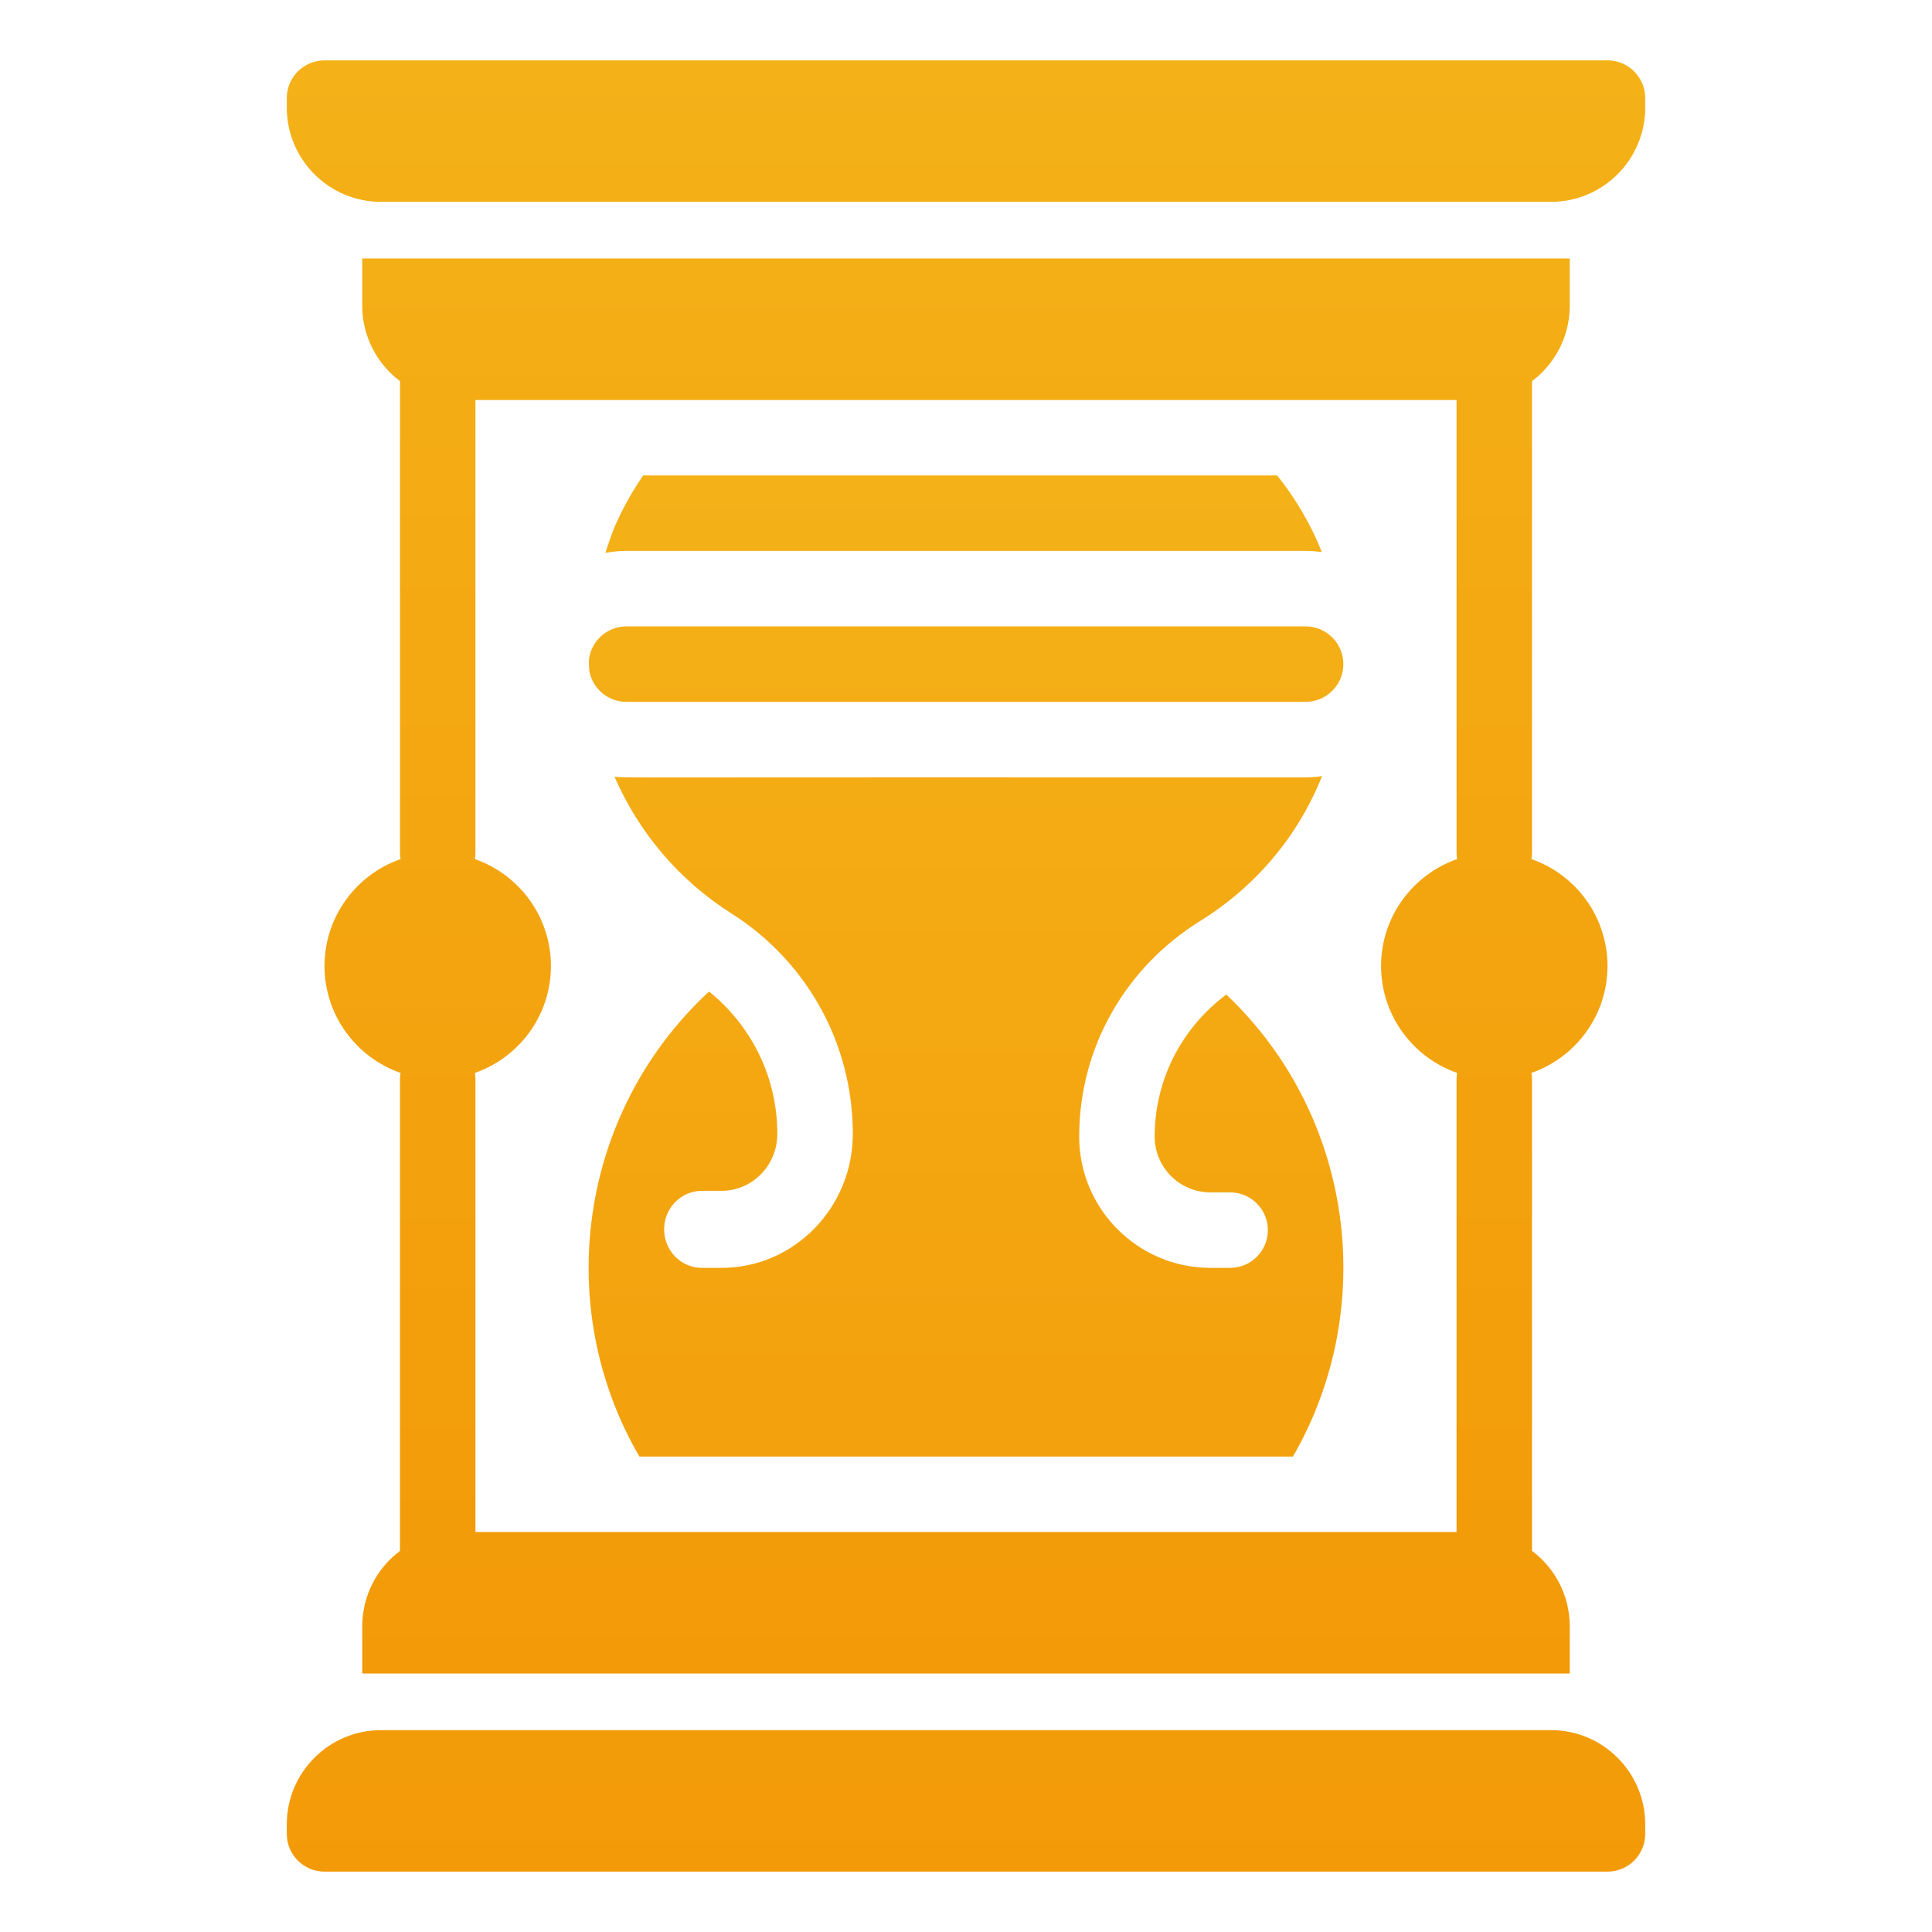
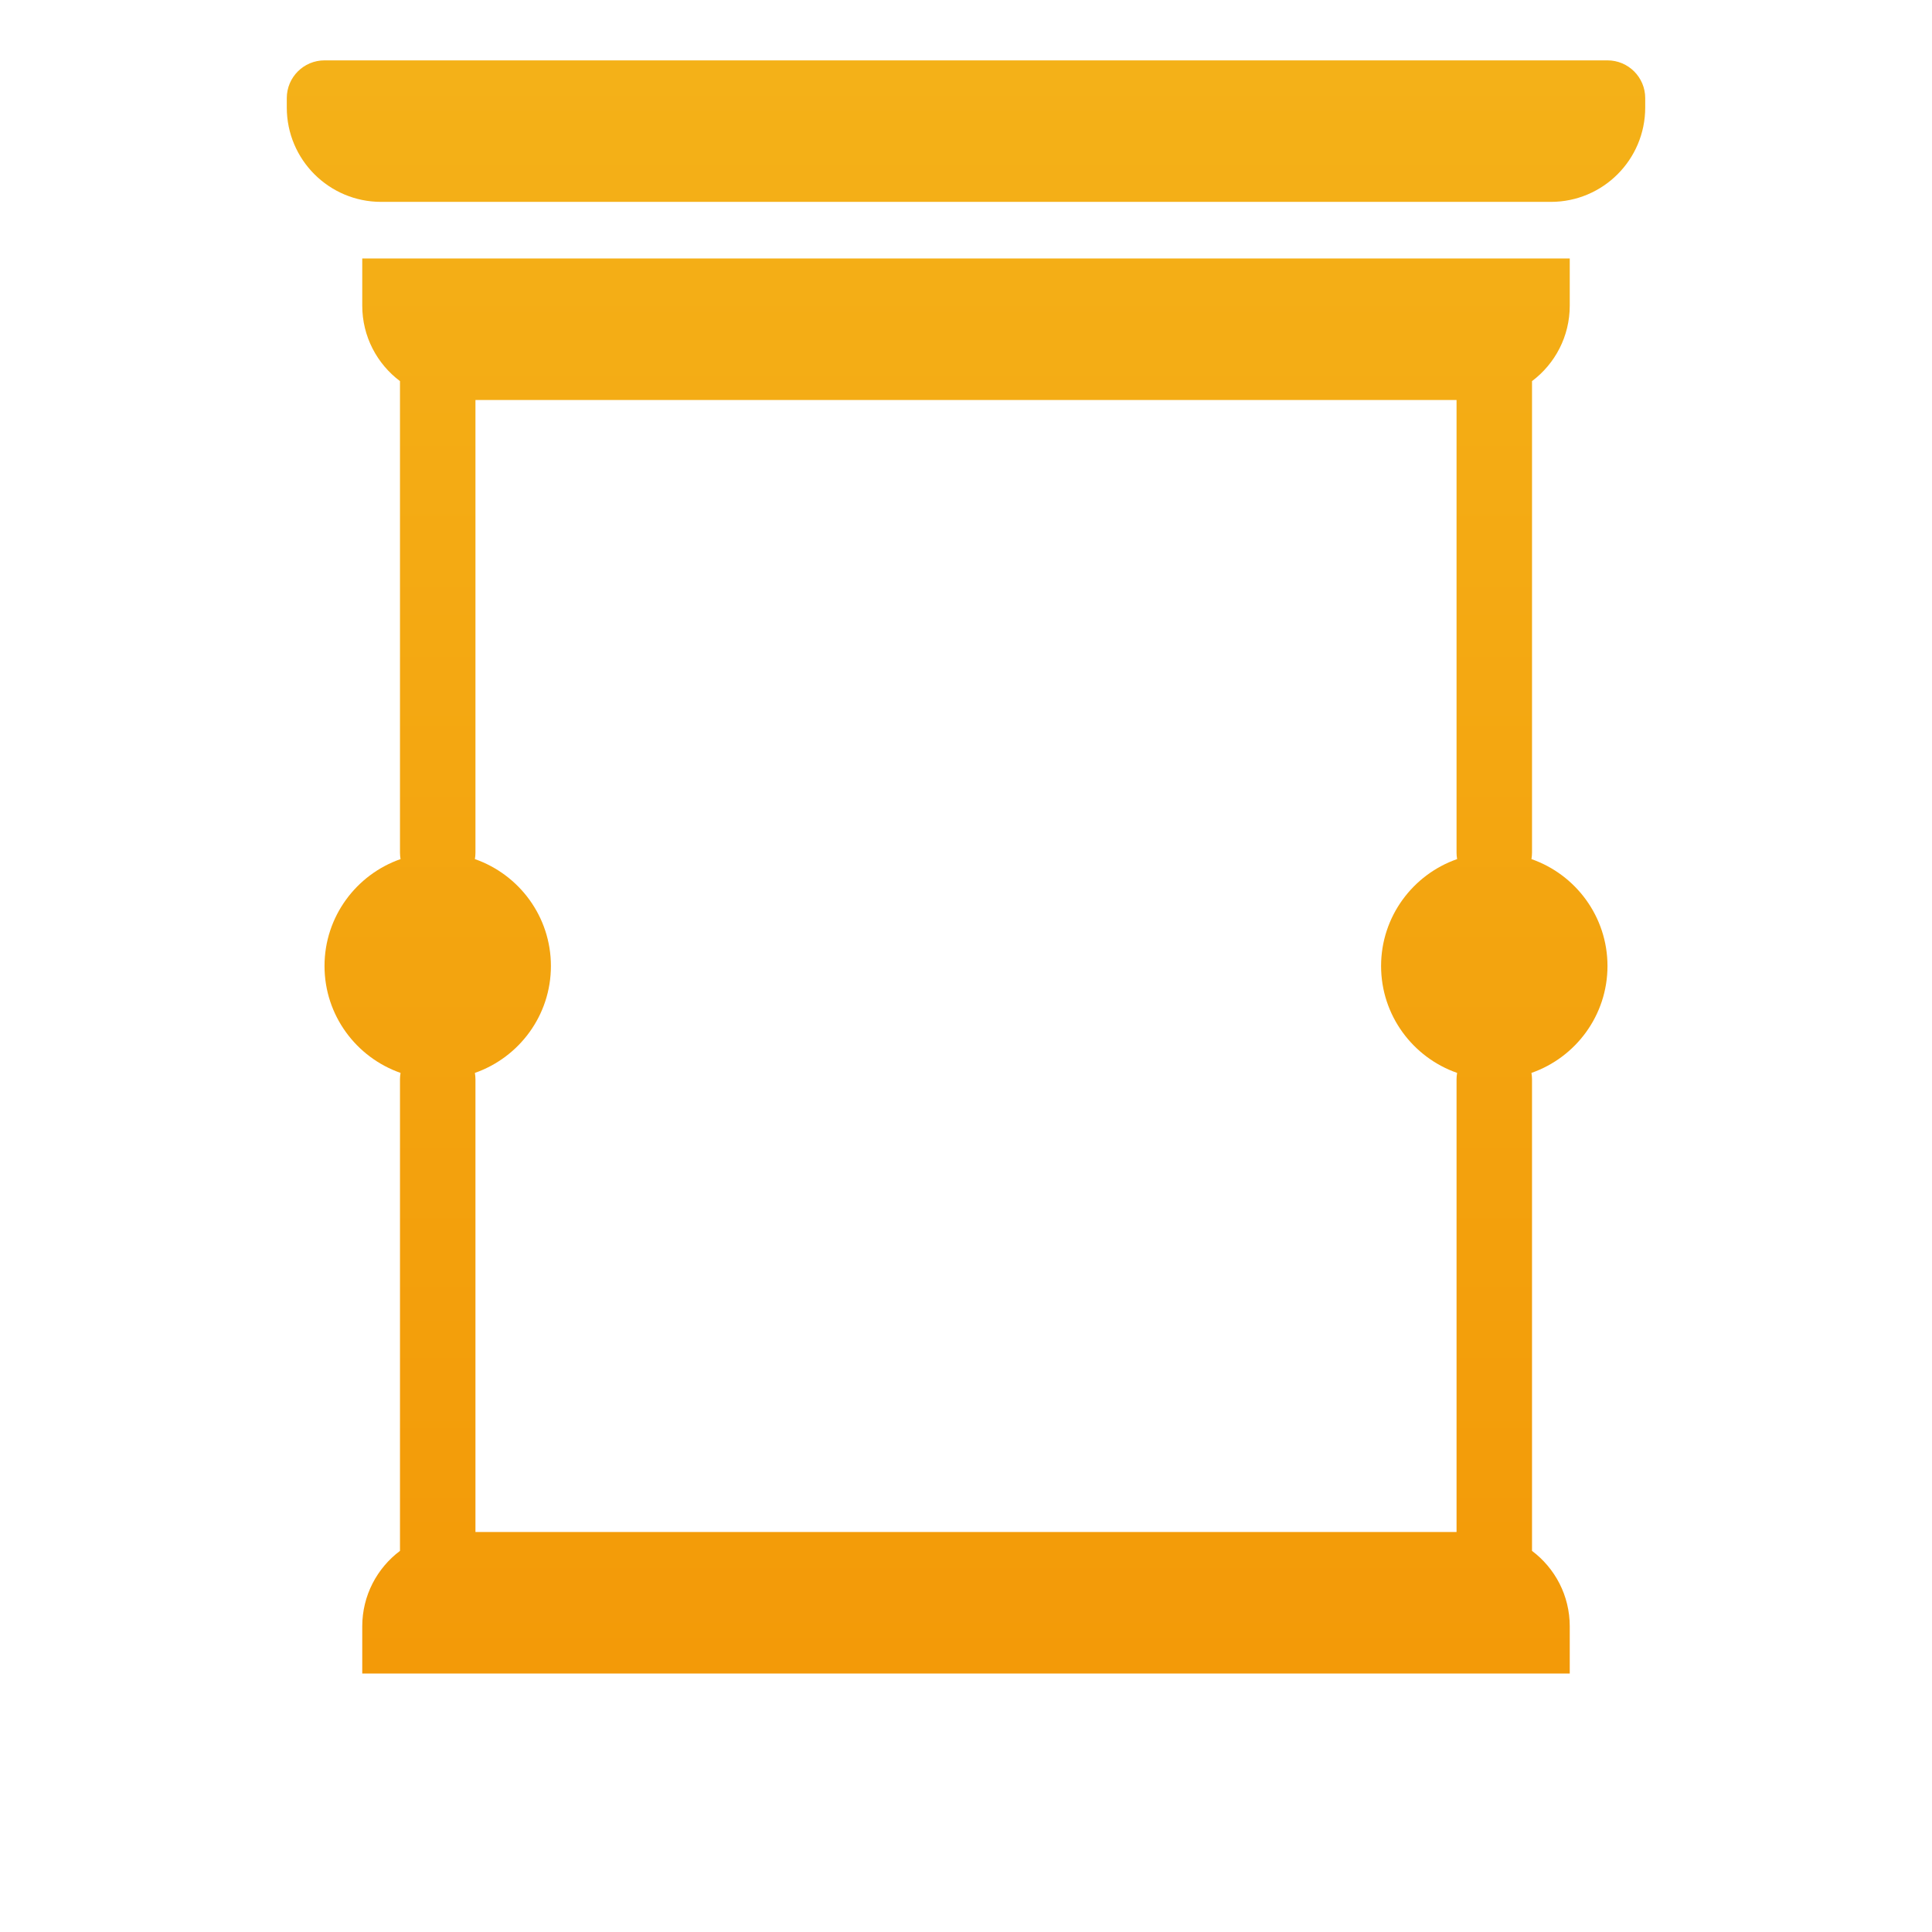
<svg xmlns="http://www.w3.org/2000/svg" width="130" height="130" viewBox="0 0 130 130" fill="none">
  <path d="M21.836 65C21.836 68.324 23.977 71.156 26.952 72.193C26.928 72.333 26.915 72.475 26.914 72.617V104.355C25.372 105.514 24.375 107.357 24.375 109.434V112.607H105.625V109.434C105.625 107.357 104.628 105.514 103.086 104.355V72.617C103.086 72.472 103.071 72.332 103.048 72.193C106.023 71.156 108.164 68.324 108.164 65C108.164 61.676 106.023 58.844 103.048 57.807C103.072 57.667 103.085 57.525 103.086 57.383V25.645C104.628 24.486 105.625 22.643 105.625 20.566V17.393H24.375V20.566C24.375 22.643 25.372 24.486 26.914 25.645V57.383C26.914 57.528 26.929 57.669 26.952 57.807C23.977 58.844 21.836 61.676 21.836 65ZM31.992 57.383V26.914H98.008V57.383C98.008 57.528 98.023 57.669 98.046 57.807C95.071 58.844 92.93 61.676 92.93 65C92.93 68.324 95.071 71.156 98.046 72.193C98.021 72.333 98.009 72.475 98.008 72.617V103.086H31.992V72.617C31.992 72.472 31.977 72.332 31.954 72.193C34.929 71.156 37.07 68.324 37.07 65C37.07 61.676 34.929 58.844 31.954 57.807C31.977 57.669 31.992 57.528 31.992 57.383ZM108.164 4.062H21.836C20.434 4.062 19.297 5.199 19.297 6.602V7.236C19.297 10.742 22.139 13.584 25.645 13.584H104.355C107.861 13.584 110.703 10.742 110.703 7.236V6.602C110.703 5.199 109.566 4.062 108.164 4.062Z" fill="url(#paint0_linear_679_426)" />
-   <path d="M42.148 47.227H87.852C89.252 47.227 90.391 46.087 90.391 44.688C90.391 43.288 89.252 42.148 87.852 42.148H42.148C40.825 42.148 39.736 43.167 39.621 44.461C39.627 44.684 39.637 44.907 39.65 45.129C39.86 46.319 40.899 47.227 42.148 47.227ZM86.998 98.008C92.765 88.033 91.129 75.084 82.515 66.92C82.478 66.948 82.437 66.975 82.401 67.004C79.407 69.312 77.695 72.765 77.695 76.484C77.695 78.552 79.378 80.234 81.445 80.234H82.773C84.175 80.234 85.312 81.371 85.312 82.773C85.312 84.175 84.175 85.312 82.773 85.312H81.445C76.578 85.312 72.617 81.352 72.617 76.484C72.617 70.388 75.805 65.051 80.757 61.97C84.546 59.621 87.375 56.199 88.956 52.223C88.595 52.276 88.227 52.305 87.852 52.305C39.264 52.289 42.113 52.343 41.349 52.263C42.974 56.006 45.681 59.224 49.221 61.468C54.192 64.618 57.383 70.101 57.383 76.3C57.383 81.27 53.422 85.312 48.554 85.312H47.227C45.824 85.312 44.688 84.152 44.688 82.721C44.688 81.289 45.824 80.129 47.227 80.129H48.554C50.622 80.129 52.305 78.411 52.305 76.301C52.305 72.562 50.63 69.078 47.71 66.717C38.952 74.832 37.141 87.898 43.023 98.008H86.998ZM87.852 37.07C88.223 37.07 88.589 37.099 88.946 37.15C88.204 35.291 87.189 33.553 85.936 31.992H43.276C42.524 33.086 41.877 34.25 41.347 35.467C41.123 36.038 40.92 36.617 40.739 37.203C41.196 37.117 41.666 37.07 42.148 37.07H87.852ZM104.355 116.416H25.645C22.139 116.416 19.297 119.258 19.297 122.764V123.398C19.297 124.801 20.434 125.938 21.836 125.938H108.164C109.566 125.938 110.703 124.801 110.703 123.398V122.764C110.703 119.258 107.861 116.416 104.355 116.416Z" fill="url(#paint1_linear_679_426)" />
  <defs>
    <linearGradient id="paint0_linear_679_426" x1="65" y1="4.062" x2="65" y2="112.607" gradientUnits="userSpaceOnUse">
      <stop stop-color="#F4B118" />
      <stop offset="1" stop-color="#F39A08" />
    </linearGradient>
    <linearGradient id="paint1_linear_679_426" x1="65" y1="31.992" x2="65" y2="125.938" gradientUnits="userSpaceOnUse">
      <stop stop-color="#F4B118" />
      <stop offset="1" stop-color="#F39A08" />
    </linearGradient>
  </defs>
</svg>